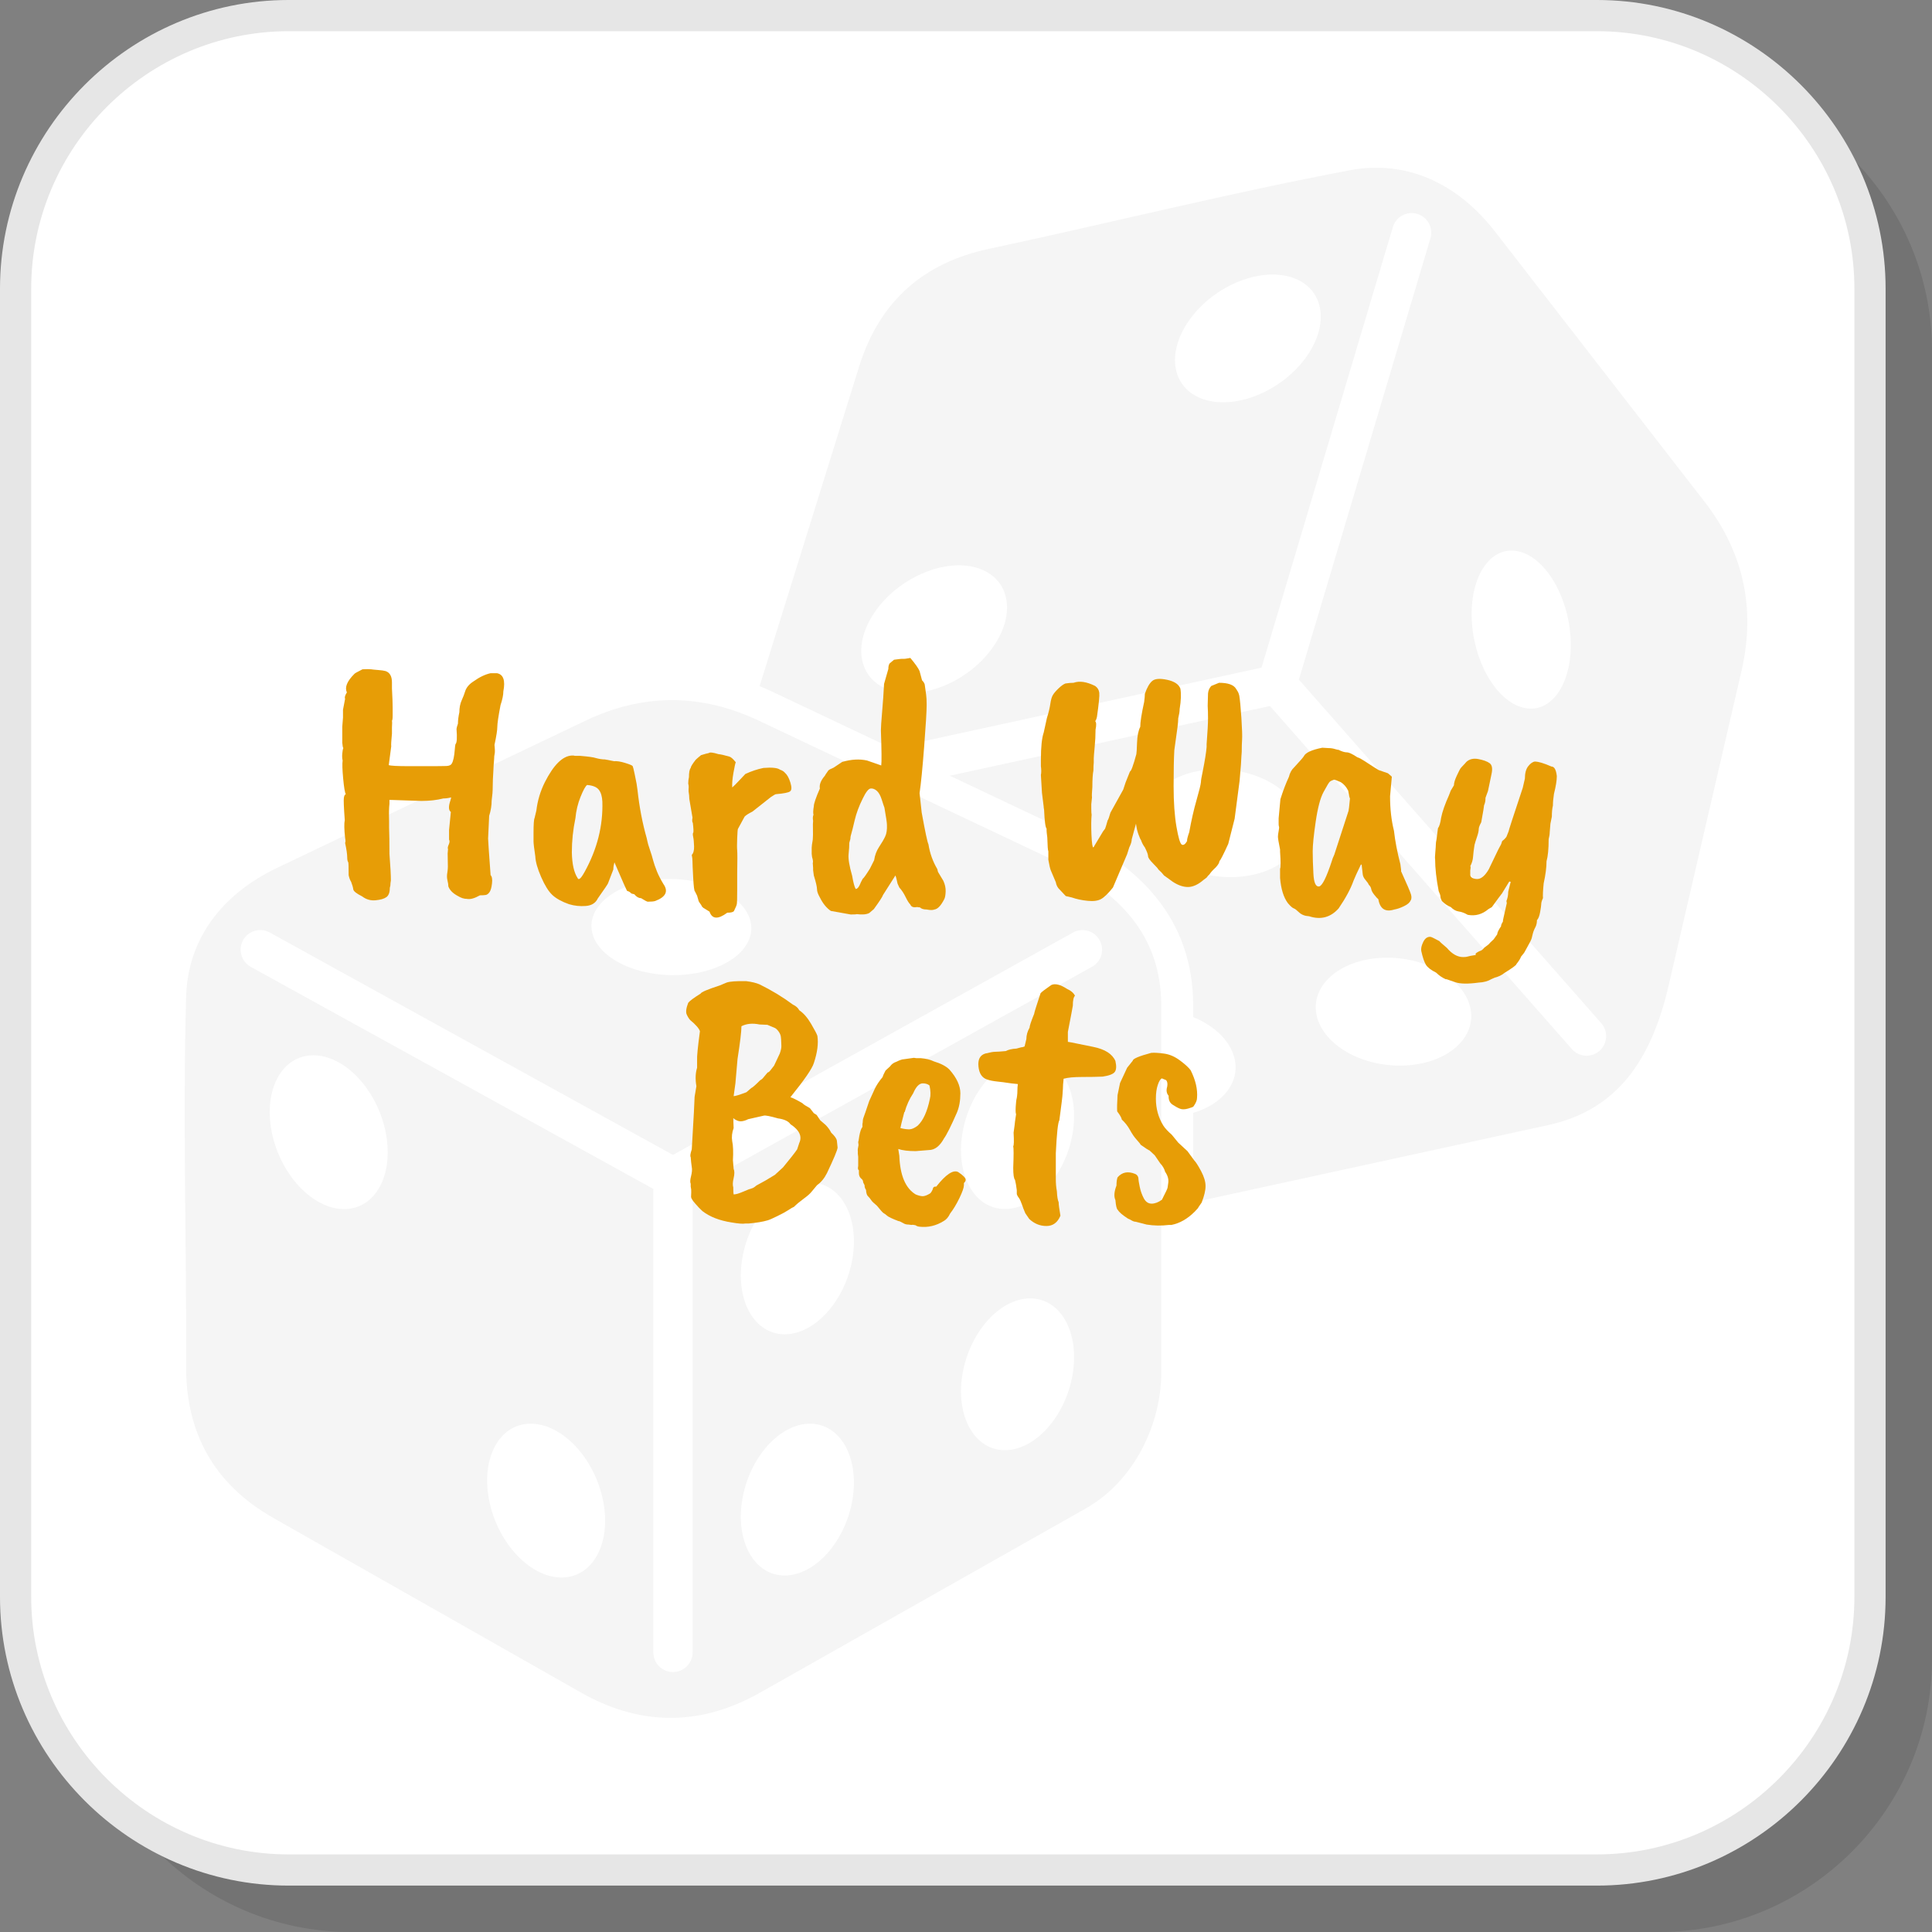
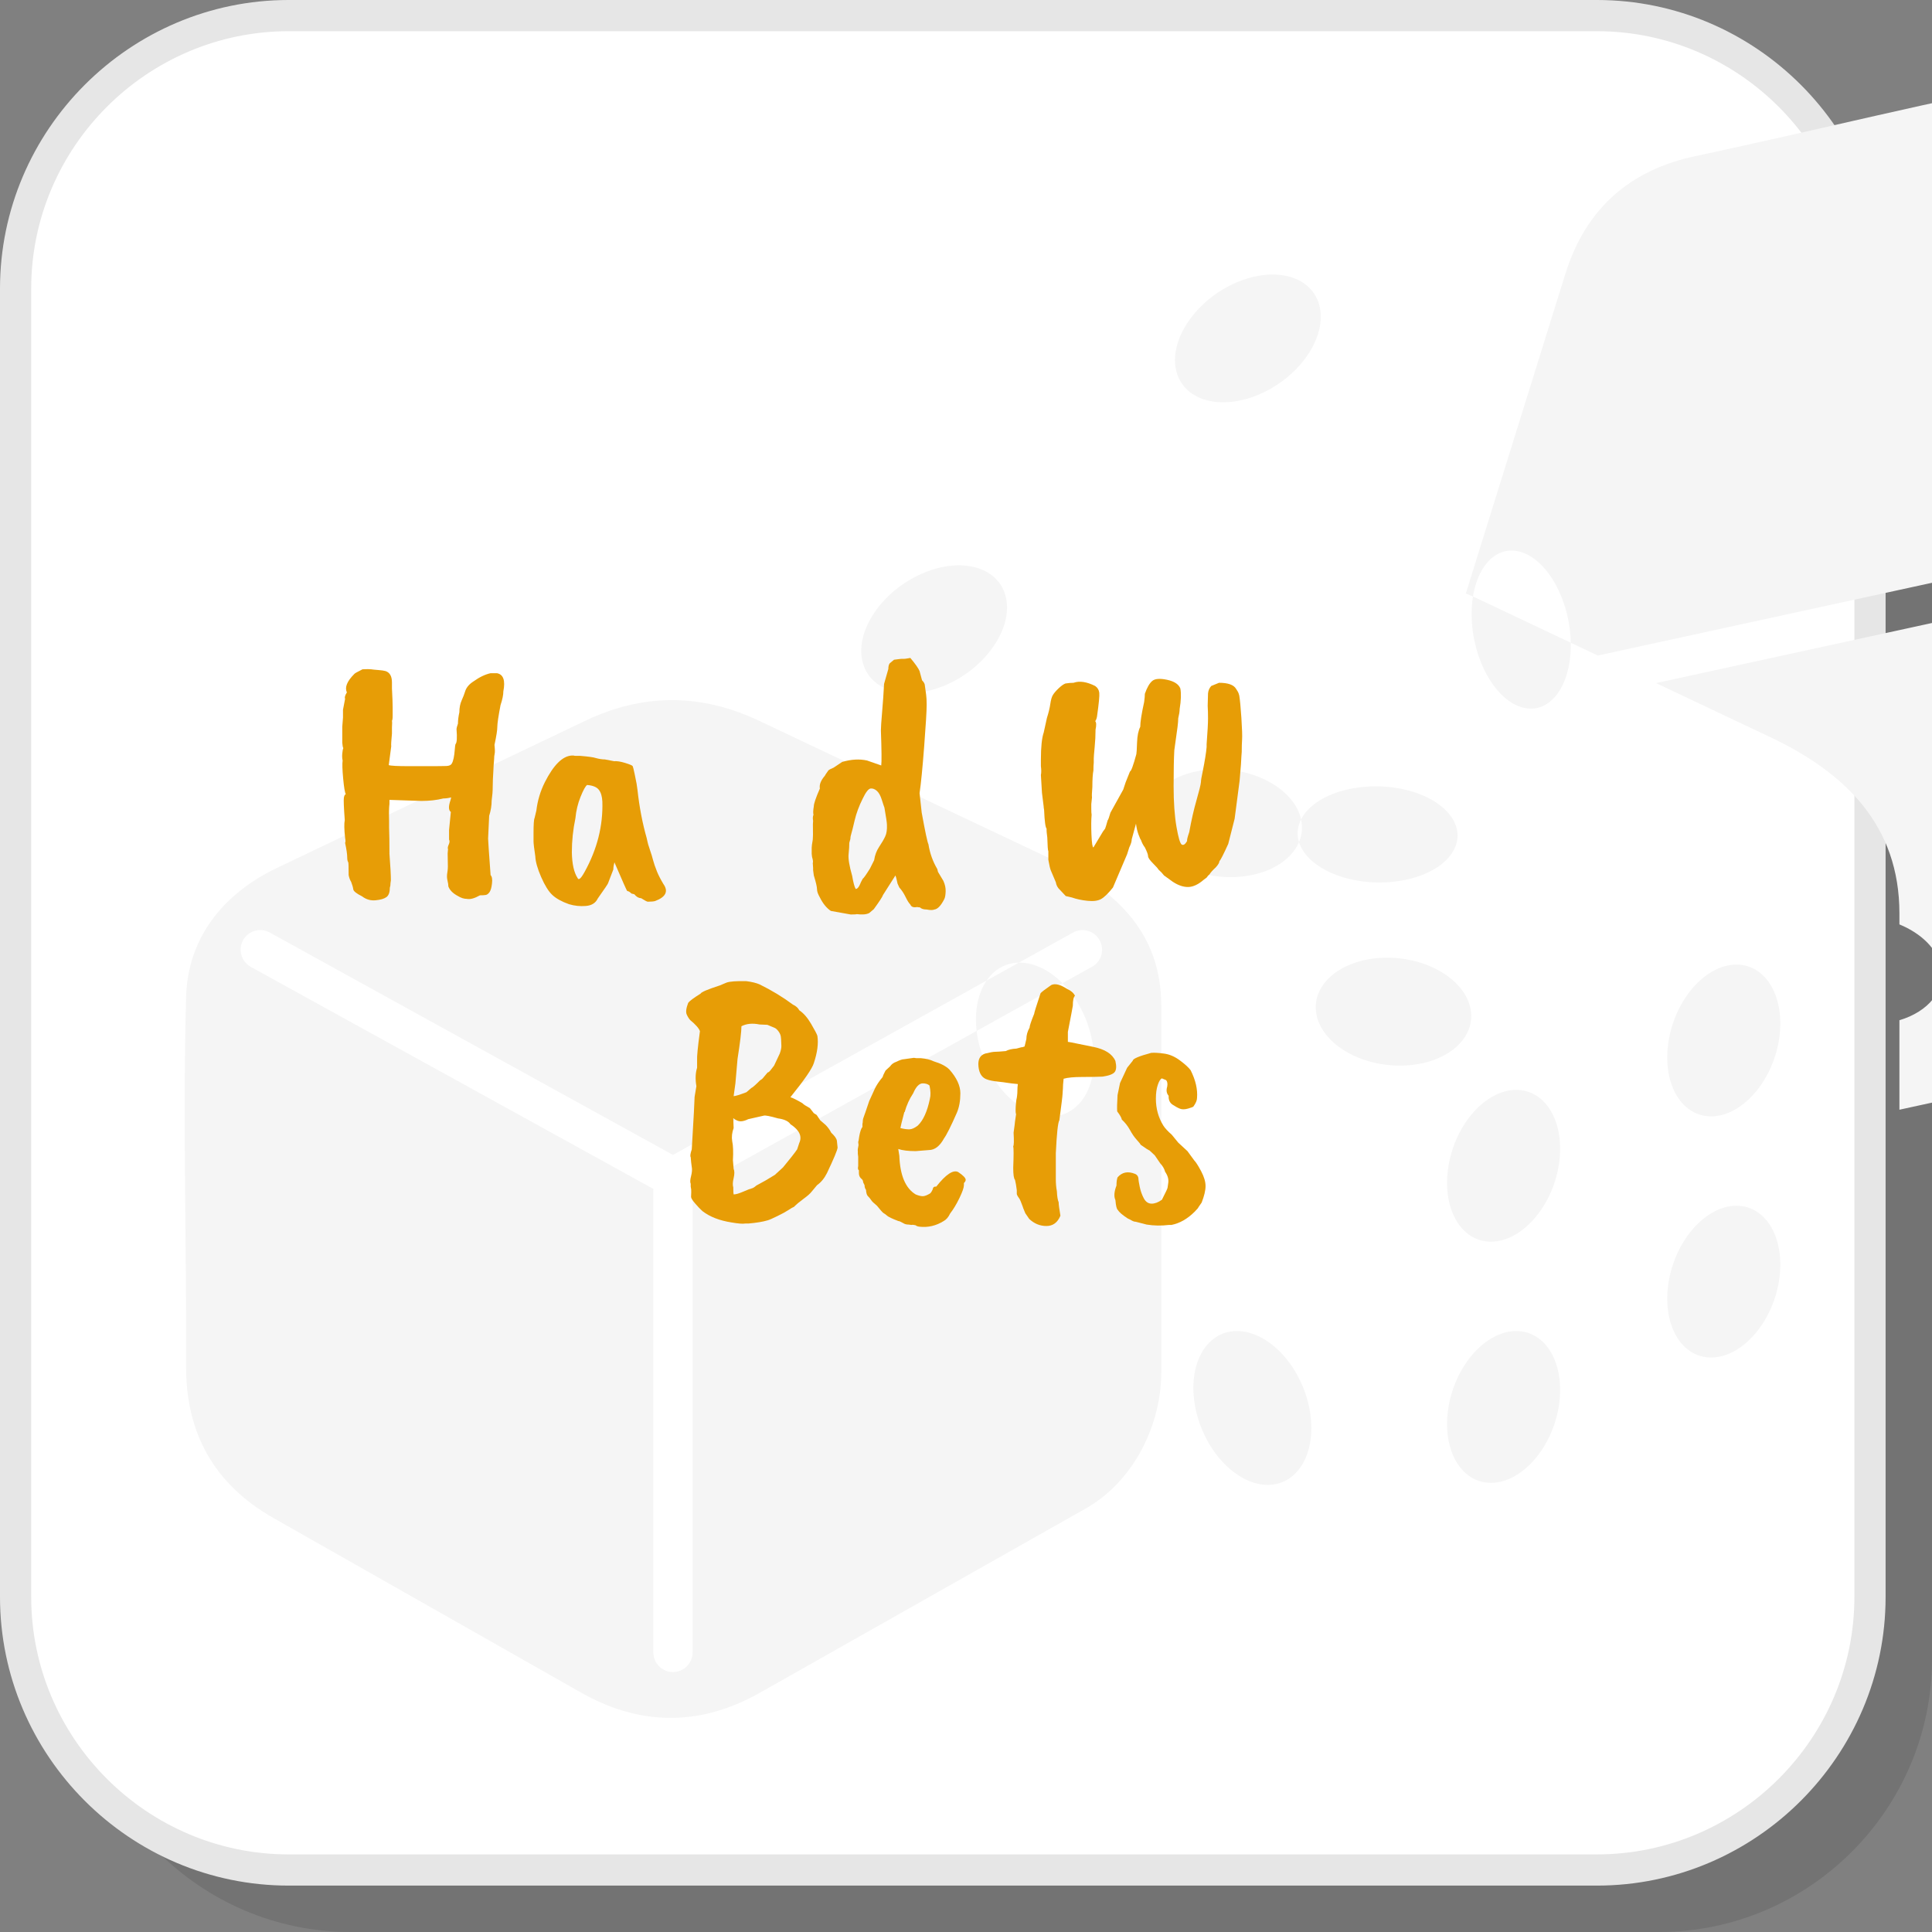
<svg xmlns="http://www.w3.org/2000/svg" xml:space="preserve" width="200px" height="200px" version="1.1" style="shape-rendering:geometricPrecision; text-rendering:geometricPrecision; image-rendering:optimizeQuality; fill-rule:evenodd; clip-rule:evenodd" viewBox="0 0 10155.9 10155.9">
  <rect x="0" y="0" width="10155.9" height="10155.9" fill="#808080" stroke="none" />
  <defs>
    <style type="text/css">
   
    .fil3 {fill:whitesmoke}
    .fil1 {fill:white}
    .fil2 {fill:#E6E6E6;fill-rule:nonzero}
    .fil4 {fill:#E79D06;fill-rule:nonzero}
    .fil0 {fill:black;fill-opacity:0.102}
   
  </style>
  </defs>
  <g id="Layer_x0020_1">
    <path class="fil0" d="M1843.5 10155.9l6876.8 0c789.6,0 1435.6,-646 1435.6,-1435.6l0 -6876.8c0,-789.6 -646,-1435.7 -1435.6,-1435.7l-6876.8 0c-789.6,0 -1435.6,646.1 -1435.6,1435.7l0 6876.8c0,789.6 646,1435.6 1435.6,1435.6z" />
    <path class="fil1" d="M1517.6 9830l6876.8 0c789.6,0 1435.7,-646 1435.7,-1435.6l0 -6876.8c0,-789.6 -646.1,-1435.6 -1435.7,-1435.6l-6876.8 0c-789.6,0 -1435.6,646 -1435.6,1435.6l0 6876.8c0,789.6 646,1435.6 1435.6,1435.6z" />
    <path class="fil2" d="M1517.6 9748l6876.8 0c372.1,0 710.6,-152.3 955.9,-397.7 245.4,-245.3 397.7,-583.8 397.7,-955.9l0 -6876.8c0,-372.1 -152.3,-710.6 -397.7,-955.9 -245.3,-245.4 -583.8,-397.7 -955.9,-397.7l-6876.8 0c-372.1,0 -710.6,152.3 -955.9,397.7 -245.4,245.3 -397.7,583.8 -397.7,955.9l0 6876.8c0,372.1 152.3,710.6 397.7,955.9 245.3,245.4 583.8,397.7 955.9,397.7zm6876.8 164l-6876.8 0c-417.4,0 -796.9,-170.7 -1071.9,-445.7 -275,-275 -445.7,-654.4 -445.7,-1071.9l0 -6876.8c0,-417.4 170.7,-796.9 445.7,-1071.9 275,-275 654.5,-445.7 1071.9,-445.7l6876.8 0c417.5,0 796.9,170.7 1071.9,445.7 275,275 445.7,654.5 445.7,1071.9l0 6876.8c0,417.5 -170.7,796.9 -445.7,1071.9 -275,275 -654.4,445.7 -1071.9,445.7z" />
-     <path class="fil3" d="M978.3 7182c2.8,-647.4 -18.2,-1295.3 0,-1942.6 8.4,-297 181.6,-535.8 478.7,-677.5l1620.1 -773.2c298.6,-142.5 602.9,-146.6 912.6,0l1532.7 725.4c367.2,173.8 582,405.7 582,774.5l0 1926.2c0,265.4 -136.3,567.4 -398.9,715.9l-1710.4 967.2c-334.1,189 -651.4,163.7 -939.8,0l-1617.5 -918c-319.3,-181.3 -460.9,-455 -459.5,-797.9zm340.1 -2099.5c-49.8,-27.4 -68.1,-90.1 -40.7,-139.9 27.4,-49.9 90.1,-68.2 140,-40.8l2119.9 1169.3 2102.8 -1168.9c49.7,-27.6 112.3,-9.7 139.9,40 27.7,49.6 9.8,112.3 -39.9,139.9l-2099.5 1167.1 0 2436.9c0,57.1 -46.3,103.3 -103.3,103.3 -57,0 -103.2,-46.2 -103.2,-103.3l0 -2436.5 -2116 -1167.1zm6669.5 -2182.8c143.8,37.4 264.3,251.1 269,477.4 4.7,226.4 -108.1,379.6 -251.9,342.4 -143.8,-37.4 -264.3,-251.2 -269,-477.5 -4.7,-226.4 108.1,-379.6 251.9,-342.3zm-2699.6 243.1c35,161.6 -105.8,366.4 -314.5,457.4 -208.7,91 -406.2,33.7 -441.1,-127.9 -35,-161.6 105.8,-366.4 314.4,-457.3 208.7,-91 406.3,-33.7 441.2,127.8zm1649.2 -1528.6c35.1,161.6 -105.8,366.3 -314.5,457.3 -208.7,91 -406.1,33.7 -441.2,-127.9 -34.9,-161.6 105.9,-366.4 314.6,-457.3 208.6,-90.9 406.1,-33.7 441.1,127.9zm791.6 3683.9c34,156.4 -119.2,291.9 -342.3,302.8 -223.1,11 -431.5,-106.8 -465.6,-263.1 -34,-156.3 119.3,-291.9 342.4,-302.8 223.1,-11 431.4,106.8 465.5,263.1zm-889.8 -990.7c34,156.2 -119.3,291.8 -342.4,302.7 -223,11 -431.5,-106.8 -465.5,-263.1 -34,-156.3 119.2,-291.9 342.3,-302.8 223.1,-11 431.5,106.9 465.6,263.2zm-3712.4 487c67.1,-132.6 301.6,-204.8 523.8,-161.3 222.1,43.6 347.9,186.4 280.8,319 -67.1,132.6 -301.6,204.8 -523.7,161.2 -222.2,-43.5 -347.9,-186.3 -280.9,-318.9zm-336.7 2689.5c165.4,0.2 335.5,181.4 380,404.6 44.5,223.3 -53.4,404.1 -218.8,403.9 -165.3,-0.2 -335.4,-181.4 -379.9,-404.6 -44.6,-223.2 53.4,-404.1 218.7,-403.9zm-1142.7 -1936.6c165.3,0.2 335.4,181.3 379.8,404.6 44.6,223.2 -53.4,404 -218.8,403.9 -165.3,-0.3 -335.4,-181.4 -379.9,-404.6 -44.5,-223.3 53.5,-404.1 218.9,-403.9zm3767.9 1277.9c160,0 259.9,178.6 223.1,398.9 -36.7,220.3 -196.2,398.9 -356.2,398.9 -159.9,0 -259.8,-178.6 -223,-398.9 36.7,-220.3 196.2,-398.9 356.1,-398.9zm-1157.4 658.7c160,0 259.8,178.6 223.1,399 -36.8,220.2 -196.2,398.9 -356.2,398.9 -159.9,0 -259.8,-178.7 -223,-398.9 36.7,-220.4 196.2,-399 356.1,-399zm1157.4 -1926.4c160,0 259.9,178.6 223.1,398.9 -36.7,220.3 -196.2,398.9 -356.2,398.9 -159.9,0 -259.8,-178.6 -223,-398.9 36.7,-220.3 196.2,-398.9 356.1,-398.9zm-1157.4 658.7c160,0 259.8,178.6 223.1,398.9 -36.8,220.4 -196.2,398.9 -356.2,398.9 -159.9,0 -259.8,-178.5 -223,-398.9 36.7,-220.3 196.2,-398.9 356.1,-398.9zm939.8 -4908c633.3,-135.1 1261.9,-293.3 1898.2,-413.3 292.1,-55 562.2,63.5 763.8,323.6l1100.2 1418.6c202.8,261.4 271.5,557.9 194.1,891.6l-382.7 1652c-91.7,395.8 -272.7,654.9 -633.1,733.5l-1866.1 406.2 0 -470.4c152.5,-45.3 245.4,-157.1 218.2,-282.2 -20.6,-94.7 -105.1,-175.1 -218.2,-221.5l0 -57.7c0,-460.8 -281.9,-738.8 -678,-926.3l-601.4 -284.6 1682.9 -366.4 1587 1803.2c37.6,42.8 102.6,46.8 145.3,9.4 42.6,-37.6 46.8,-102.7 9.3,-145.3l-1589.5 -1806.1 691.6 -2320.1c16.1,-54.5 -15.1,-111.9 -69.6,-128.1 -54.6,-16.2 -111.9,15 -128.1,69.6l-690.3 2315.7 -1944.5 423.3 14 6.7 -639.4 -302.7c-22.9,-10.7 -45.6,-20.9 -68.5,-30.2l523.1 -1679.9c109.1,-350.5 346.5,-547.1 681.7,-618.6z" />
+     <path class="fil3" d="M978.3 7182c2.8,-647.4 -18.2,-1295.3 0,-1942.6 8.4,-297 181.6,-535.8 478.7,-677.5l1620.1 -773.2c298.6,-142.5 602.9,-146.6 912.6,0l1532.7 725.4c367.2,173.8 582,405.7 582,774.5l0 1926.2c0,265.4 -136.3,567.4 -398.9,715.9l-1710.4 967.2c-334.1,189 -651.4,163.7 -939.8,0l-1617.5 -918c-319.3,-181.3 -460.9,-455 -459.5,-797.9zm340.1 -2099.5c-49.8,-27.4 -68.1,-90.1 -40.7,-139.9 27.4,-49.9 90.1,-68.2 140,-40.8l2119.9 1169.3 2102.8 -1168.9c49.7,-27.6 112.3,-9.7 139.9,40 27.7,49.6 9.8,112.3 -39.9,139.9l-2099.5 1167.1 0 2436.9c0,57.1 -46.3,103.3 -103.3,103.3 -57,0 -103.2,-46.2 -103.2,-103.3l0 -2436.5 -2116 -1167.1zm6669.5 -2182.8c143.8,37.4 264.3,251.1 269,477.4 4.7,226.4 -108.1,379.6 -251.9,342.4 -143.8,-37.4 -264.3,-251.2 -269,-477.5 -4.7,-226.4 108.1,-379.6 251.9,-342.3zm-2699.6 243.1c35,161.6 -105.8,366.4 -314.5,457.4 -208.7,91 -406.2,33.7 -441.1,-127.9 -35,-161.6 105.8,-366.4 314.4,-457.3 208.7,-91 406.3,-33.7 441.2,127.8zm1649.2 -1528.6c35.1,161.6 -105.8,366.3 -314.5,457.3 -208.7,91 -406.1,33.7 -441.2,-127.9 -34.9,-161.6 105.9,-366.4 314.6,-457.3 208.6,-90.9 406.1,-33.7 441.1,127.9zm791.6 3683.9c34,156.4 -119.2,291.9 -342.3,302.8 -223.1,11 -431.5,-106.8 -465.6,-263.1 -34,-156.3 119.3,-291.9 342.4,-302.8 223.1,-11 431.4,106.8 465.5,263.1zm-889.8 -990.7c34,156.2 -119.3,291.8 -342.4,302.7 -223,11 -431.5,-106.8 -465.5,-263.1 -34,-156.3 119.2,-291.9 342.3,-302.8 223.1,-11 431.5,106.9 465.6,263.2zc67.1,-132.6 301.6,-204.8 523.8,-161.3 222.1,43.6 347.9,186.4 280.8,319 -67.1,132.6 -301.6,204.8 -523.7,161.2 -222.2,-43.5 -347.9,-186.3 -280.9,-318.9zm-336.7 2689.5c165.4,0.2 335.5,181.4 380,404.6 44.5,223.3 -53.4,404.1 -218.8,403.9 -165.3,-0.2 -335.4,-181.4 -379.9,-404.6 -44.6,-223.2 53.4,-404.1 218.7,-403.9zm-1142.7 -1936.6c165.3,0.2 335.4,181.3 379.8,404.6 44.6,223.2 -53.4,404 -218.8,403.9 -165.3,-0.3 -335.4,-181.4 -379.9,-404.6 -44.5,-223.3 53.5,-404.1 218.9,-403.9zm3767.9 1277.9c160,0 259.9,178.6 223.1,398.9 -36.7,220.3 -196.2,398.9 -356.2,398.9 -159.9,0 -259.8,-178.6 -223,-398.9 36.7,-220.3 196.2,-398.9 356.1,-398.9zm-1157.4 658.7c160,0 259.8,178.6 223.1,399 -36.8,220.2 -196.2,398.9 -356.2,398.9 -159.9,0 -259.8,-178.7 -223,-398.9 36.7,-220.4 196.2,-399 356.1,-399zm1157.4 -1926.4c160,0 259.9,178.6 223.1,398.9 -36.7,220.3 -196.2,398.9 -356.2,398.9 -159.9,0 -259.8,-178.6 -223,-398.9 36.7,-220.3 196.2,-398.9 356.1,-398.9zm-1157.4 658.7c160,0 259.8,178.6 223.1,398.9 -36.8,220.4 -196.2,398.9 -356.2,398.9 -159.9,0 -259.8,-178.5 -223,-398.9 36.7,-220.3 196.2,-398.9 356.1,-398.9zm939.8 -4908c633.3,-135.1 1261.9,-293.3 1898.2,-413.3 292.1,-55 562.2,63.5 763.8,323.6l1100.2 1418.6c202.8,261.4 271.5,557.9 194.1,891.6l-382.7 1652c-91.7,395.8 -272.7,654.9 -633.1,733.5l-1866.1 406.2 0 -470.4c152.5,-45.3 245.4,-157.1 218.2,-282.2 -20.6,-94.7 -105.1,-175.1 -218.2,-221.5l0 -57.7c0,-460.8 -281.9,-738.8 -678,-926.3l-601.4 -284.6 1682.9 -366.4 1587 1803.2c37.6,42.8 102.6,46.8 145.3,9.4 42.6,-37.6 46.8,-102.7 9.3,-145.3l-1589.5 -1806.1 691.6 -2320.1c16.1,-54.5 -15.1,-111.9 -69.6,-128.1 -54.6,-16.2 -111.9,15 -128.1,69.6l-690.3 2315.7 -1944.5 423.3 14 6.7 -639.4 -302.7c-22.9,-10.7 -45.6,-20.9 -68.5,-30.2l523.1 -1679.9c109.1,-350.5 346.5,-547.1 681.7,-618.6z" />
    <path class="fil4" d="M1814.1 4430.4c2.6,-3.8 2.6,-12.4 0,-26.1 -4.9,-44.8 -5.5,-75.9 -1.8,-93.3 -5,-67.1 -6.5,-106.3 -4.7,-117.5 1.9,-11.2 5.3,-17.4 10.3,-18.7 -5,-7.4 -9.6,-34.8 -14,-82 -4.4,-47.3 -5.3,-79 -2.8,-95.1 -2.5,-10 -3.1,-22.1 -1.9,-36.4 1.3,-14.3 3.1,-23.9 5.6,-28.9 -2.5,-2.5 -4.3,-11.8 -5.6,-28l0 -83.9 3.8 -48.5 0 -41 11.1 -57.9c-3.7,-6.2 -0.6,-17.4 9.4,-33.5 -12.5,-26.1 0.6,-58.5 39.2,-97 1.2,-2.5 15.5,-10.6 42.8,-24.3 22.4,-1.2 37.7,-1.2 45.7,0 8.1,1.3 20.6,2.5 37.4,3.8 16.7,1.2 29.5,3.1 38.2,5.5 22.4,7.5 33.6,27.4 33.6,59.7l0 31.7c2.4,44.8 3.7,78.4 3.7,100.8l0 41c0,16.2 -1.3,25.5 -3.7,28 1.2,4.9 1.2,16.7 0,35.4l0 31.7c-3.8,38.6 -5,60.9 -3.8,67.1l-13 98.9c9.9,3.7 45.3,5.6 106.3,5.6l93.2 0c54.8,0 89.2,-0.3 103.6,-0.9 14.3,-0.7 23.6,-4.7 27.9,-12.2 4.4,-7.4 7.8,-17.4 10.3,-29.8 2.5,-12.4 4.4,-26.7 5.6,-42.9 1.2,-16.1 2.5,-26.1 3.7,-29.8 7.5,-6.3 9.4,-33 5.6,-80.2 0,-3.8 2.5,-13.1 7.5,-28 0,-17.4 2.5,-37.3 7.4,-59.7 0,-23.6 4.1,-44.5 12.2,-62.5 8.1,-18 13.9,-33.3 17.7,-45.7 6.2,-21.1 21.1,-39.1 44.7,-54.1 31.1,-22.3 61,-36.7 89.6,-42.9l33.5 0c33.6,6.2 44.8,38 33.6,95.1 0,18.7 -4.9,43 -14.9,72.8 -11.2,58.4 -16.8,96.4 -16.8,113.8 0,17.4 -5,49.1 -14.9,95.1 2.5,23.6 2.8,39.2 0.9,46.6 -1.8,7.5 -2.8,16.8 -2.8,28 -2.4,27.4 -3.7,46 -3.7,56 -2.5,37.2 -3.7,67.1 -3.7,89.5 0,22.4 -1.9,46.6 -5.6,72.7 0,26.1 -4.4,52.9 -13.1,80.2l-5.6 119.4c0,8.7 4.4,72.7 13.1,192.1 7.4,7.5 9.9,22.1 7.4,43.8 -2.4,21.8 -6.8,37 -13,45.7 -6.2,8.7 -12.8,13.7 -19.6,14.9 -6.9,1.3 -17.1,1.9 -30.8,1.9 -28.6,16.2 -51.6,22.4 -69,18.7 -14.9,0 -30.4,-5 -46.6,-14.9 -26.1,-13.7 -42.9,-30.5 -50.4,-50.4 0,-8.7 -1.6,-19.3 -4.7,-31.7 -3.1,-12.4 -3.4,-25.8 -0.9,-40.1 2.5,-14.3 3.5,-29.5 2.8,-45.7 -0.6,-16.2 -0.9,-34.8 -0.9,-56l1.9 -22.3c-2.5,-5 -1.3,-13.1 3.7,-24.3 4.9,-11.2 5.6,-19.9 1.8,-26.1l0 -50.4 9.4 -95.1c-12.5,-8.7 -13.1,-29.2 -1.9,-61.5l3.7 -15c-14.9,3.8 -28.5,5.6 -41,5.6 -34.8,8.7 -73.4,13.1 -115.6,13.1l-167.9 -5.6 0 20.5c-2.5,19.9 -3.1,49.7 -1.9,89.6l0 35.4c1.3,32.3 1.9,78.3 1.9,138 5,64.7 7.5,111.3 7.5,139.9l-1.9 13c0,10 -1.2,18.7 -3.7,26.1 0,23.7 -5.9,39.9 -17.8,48.6 -11.8,8.6 -30.7,14.3 -56.9,16.7 -26.1,2.5 -49.7,-4.3 -70.8,-20.5 -29.8,-14.9 -45.4,-27.3 -46.6,-37.3 -1.3,-9.9 -5,-23 -11.2,-39.1 -6.2,-10 -10.6,-21.8 -13.1,-35.5 0,-39.8 -0.6,-62.2 -1.9,-67.2 -3.7,-4.9 -5.6,-13.6 -5.6,-26.1 0,-16.1 -3.7,-41.6 -11.2,-76.4z" />
    <path id="1" class="fil4" d="M3166.4 4214c-1.2,-27.3 -7.4,-48.2 -18.6,-62.5 -11.2,-14.3 -31.7,-22.7 -61.6,-25.1 -8.7,6.2 -20.2,27 -34.5,62.5 -14.3,35.4 -23.3,73 -27,112.8 -12.5,59.7 -18.7,119.4 -18.7,179 1.2,61 11.2,105.7 29.9,134.3 2.4,5 4.9,6.9 7.4,5.6 6.2,0 16.2,-12.4 29.8,-37.3 66,-119.3 97.1,-242.4 93.3,-369.3zm57.8 356.3l-27.9 72.7c0,2.5 -18.1,29.2 -54.1,80.2 -11.2,23.6 -32,36.7 -62.5,39.2 -30.5,2.5 -60,-0.7 -88.6,-9.3 -38.6,-13.7 -67.8,-29.9 -87.7,-48.6 -19.9,-18.6 -39.5,-50 -58.7,-94.1 -19.3,-44.2 -29.6,-80.6 -30.8,-109.1 -6.2,-41.1 -9.3,-67.2 -9.3,-78.4l0 -44.7c0,-44.8 1.8,-70.9 5.6,-78.4 1.2,-5 4.3,-18 9.3,-39.1 6.2,-52.3 21.1,-102 44.8,-149.3 46,-90.7 93.2,-137.4 141.7,-139.8l9.3 0c2.5,1.2 6.3,1.8 11.2,1.8l24.3 0c43.5,3.7 70.2,7.5 80.2,11.2 18.6,5 34.8,7.5 48.5,7.5l48.5 9.3c14.9,-1.3 34.5,1.8 58.7,9.3 24.3,7.5 37.3,13.1 39.2,16.8 1.8,3.7 5.3,17.4 10.2,41 5,23.7 8.4,40.8 10.3,51.3 1.9,10.6 3.4,21.5 4.7,32.7 9.9,90.7 26.1,175.3 48.5,253.6 1.2,3.8 2.4,9.4 3.7,16.8 1.2,7.5 5.6,22.1 13,43.9 7.5,21.7 13.1,40 16.8,55 3.8,14.9 10.6,34.8 20.5,59.7 7.5,18.6 18.7,40.4 33.6,65.3 27.4,38.5 13.1,68.3 -42.9,89.5 -7.4,2.4 -20.5,3.7 -39.1,3.7 -3.8,0 -15.6,-6.2 -35.5,-18.7 -12.4,0 -24.2,-6.8 -35.4,-20.5l-14.9 -3.7c-8.7,-8.7 -16.2,-13.1 -22.4,-13.1 -2.5,-2.5 -24.9,-52.8 -67.2,-151.1 -3.7,13.7 -5.6,26.2 -5.6,37.4z" />
-     <path id="2" class="fil4" d="M3623.4 4199.1c0,-11.2 -1.3,-24.3 -3.8,-39.2l0 -13c1.3,-8.7 0.7,-18.1 -1.8,-28 0,-12.4 1.2,-23.6 3.7,-33.6 0,-24.9 3.1,-41 9.3,-48.5 0,-6.2 8.7,-20.5 26.1,-42.9 5,-4.9 14.3,-13 28,-24.2 19.9,-6.2 33.6,-10 41.1,-11.2 4.9,-5 21.7,-3.1 50.3,5.6 12.5,1.2 31.7,5.6 57.8,13 8.7,2.5 19.9,12.5 33.6,29.9 -2.5,5 -6.5,23.3 -12.1,55 -5.6,31.7 -7.8,57.5 -6.5,77.4 7.4,-6.2 20.5,-19.2 39.1,-39.2 18.7,-19.9 28.6,-30.4 29.9,-31.7 32.3,-14.9 64,-25.4 95.1,-31.7 44.8,-3.7 74,-0.6 87.7,9.4 11.1,3.7 19.9,9.3 26.1,16.8 11.2,9.9 20.5,27 28,51.2 7.4,24.3 6.8,39.5 -1.9,45.7 -7.5,6.3 -32.3,11.2 -74.6,14.9 -2.5,0 -11.2,5 -26.2,15l-96.9 76.4c-19.9,10 -33.6,18.7 -41.1,26.2l-35.4 65.2c-1.3,2.5 -2.5,18.7 -3.7,48.5 -1.3,29.9 -1.3,51.3 0,64.4 1.2,13 1.2,55 0,125.9l0 80.2c0,43.5 -0.7,68.7 -1.9,75.5 -1.2,6.9 -6.2,19 -14.9,36.4 -3.8,6.2 -15.6,9.3 -35.4,9.3 -48.6,36.1 -79.7,34.2 -93.3,-5.6l-24.3 -14.9c-9.9,-5 -16.1,-11.2 -18.6,-18.7 -10,-13.6 -14.9,-21.7 -14.9,-24.2l-7.5 -26.1 -11.2 -22.4c-3.7,-1.2 -6.8,-25.2 -9.3,-71.8 -2.5,-46.6 -3.7,-75.2 -3.7,-85.8 0,-10.6 -1.3,-22.1 -3.8,-34.5 8.7,-8.7 12.8,-23.6 12.1,-44.8 -0.6,-21.1 -2.1,-37.6 -4.6,-49.4 -2.5,-11.8 -2.5,-19.3 0,-22.4 2.5,-3.1 1.8,-20.2 -1.9,-51.3 -3.7,-4.9 -4.3,-14.3 -1.8,-27.9l-16.8 -98.9z" />
    <path id="3" class="fil4" d="M4464.5 4430.4c0,16.1 -1.2,36 -3.7,59.7 -2.5,23.6 3.7,61.5 18.7,113.7 6.2,36.1 12.4,59.1 18.6,69.1 8.7,0 16.8,-9.4 24.3,-28 0,-1.3 4.3,-10 13,-26.1 3.8,-1.3 16.2,-18.7 37.3,-52.3 7.5,-14.9 15,-29.8 22.4,-44.7 3.7,-26.1 12.5,-49.5 26.1,-70 13.7,-20.5 24.3,-38.5 31.7,-54.1 7.5,-15.5 10.6,-36.3 9.4,-62.5 0,-9.9 -4.4,-39.7 -13.1,-89.5 -2.5,-6.2 -7.1,-20.2 -14,-41.9 -6.8,-21.8 -15.5,-37.3 -26.1,-46.7 -10.6,-9.3 -21.4,-13.3 -32.6,-12.1 -11.2,1.3 -24.9,18.7 -41.1,52.2 -19.9,39.8 -34.2,78.4 -42.9,115.7 -8.7,37.3 -14.3,59.7 -16.8,67.1 -3.7,11.2 -5.5,21.2 -5.5,29.9l-5.7 20.5zm235.1 -962.4c26.1,-3.8 41.9,-5.3 47.5,-4.7 5.6,0.6 18.4,-0.9 38.3,-4.7 26.1,31.1 42.2,54.1 48.5,69l13 48.5c10,10 14.9,19.3 14.9,28 2.5,18.7 4.7,34.5 6.6,47.6 1.8,13 2.8,30.7 2.8,53.1 0,32.4 -4.4,105.4 -13.1,219.2 -8.7,113.8 -16.8,195.5 -24.2,245.3l11.2 102.5c18.6,102 30.4,157.3 35.4,166 7.4,47.3 23,90.8 46.6,130.6l3.7 14.9 28 46.7c8.7,18.6 12.8,37.2 12.2,55.9 -0.7,18.6 -2.9,31.7 -6.6,39.2 -17.4,34.8 -34.8,53.4 -52.2,55.9 -8.7,3.7 -22.4,3.7 -41,0 -16.2,0 -28,-3.7 -35.5,-11.2 -3.7,0 -8.7,-0.6 -14.9,-1.8 -18.6,3.7 -30.5,-0.6 -35.4,-13.1 -7.5,-7.4 -15.9,-20.8 -25.2,-40.1 -9.3,-19.2 -20.2,-35.7 -32.7,-49.4l-9.3 -20.5c-5,-22.4 -7.7,-33.9 -8.4,-34.5 -0.6,-0.7 -1.5,-3.5 -2.8,-8.4l-65.2 102.5c-2.5,8.8 -18.7,33.6 -48.5,74.7l-24.3 20.5c-14.9,7.5 -36.7,9.3 -65.3,5.6 -2.5,1.2 -13,1.9 -31.7,1.9l-104.4 -18.7c-22.4,-14.9 -41.7,-38.5 -57.8,-70.9 -10,-17.4 -15,-31.7 -15,-42.9 0,-12.4 -5.6,-36.7 -16.8,-72.7l-3.7 -28 0 -11.2 -1.8 -26.1c2.4,-5 1.2,-15.5 -3.8,-31.7l-1.9 -16.8 0 -31.7c0,-7.5 1.9,-21.8 5.7,-42.9 1.2,-16.2 1.5,-34.5 0.9,-55 -0.6,-20.5 -0.3,-35.2 0.9,-43.8 -2.5,-12.5 -1.8,-23.1 1.9,-31.8 -2.5,-8.7 -1.9,-23.6 1.8,-44.7 0,-13.7 10.6,-44.8 31.8,-93.3 -3.8,-19.9 4.9,-42.3 26.1,-67.1 0,-1.3 6.2,-10.6 18.6,-28 3.7,-3.7 13.1,-8.7 28,-14.9l44.7 -29.9c47.3,-13.7 90.8,-16.1 130.6,-7.4l74.6 26.1c2.5,-18.7 1.9,-80.2 -1.8,-184.7 0,-14.9 2.1,-47.5 6.5,-97.9 4.3,-50.4 7.8,-99.2 10.2,-146.4l22.4 -78.3c0,-13.7 2.5,-23.7 7.5,-29.9l22.4 -18.6z" />
    <path id="4" class="fil4" d="M6204.7 3619c5,27.4 3.8,63.4 -3.7,108.2 0,12.4 -2.5,28.6 -7.4,48.5 0,11.2 -1.3,26.7 -3.8,46.6l-16.8 121.3c-2.4,42.3 -3.7,105.3 -3.7,189.3 0,83.9 5,154.8 14.9,212.6 10,57.8 19.3,89.2 28,94.2 8.7,5 18,-1.2 28,-18.6 -1.3,-6.3 2.5,-21.8 11.2,-46.7 11.2,-62.2 23.9,-118.1 38.2,-167.8 14.3,-49.8 22.1,-81.5 23.3,-95.2 0,-8.7 3.1,-27.3 9.3,-55.9 11.2,-56 18.1,-98.9 20.6,-128.7l0 -14.9c5,-64.7 7.4,-109.8 7.4,-135.3 0,-25.5 -0.6,-47.5 -1.8,-66.2l1.8 -65.3c1.3,-14.9 6.9,-27.9 16.8,-39.1l41.1 -16.8c47.2,0 77.1,10.6 89.5,31.7 3.7,6.2 6.8,11.2 9.3,14.9 2.5,3.8 5,10.6 7.5,20.5 3.7,21.2 7.4,60.3 11.2,117.5 3.7,57.2 4.9,94.9 3.7,112.9 -1.3,18 -1.9,40.1 -1.9,66.2l-1.8 24.2c0,13.7 -3.1,56 -9.4,126.9l-26.1 199.6 -33.6 132.4c-24.8,54.7 -40.4,85.2 -46.6,91.4 0,7.4 -6.2,18 -18.6,31.7 -16.2,14.9 -27.4,27.3 -33.6,37.3 -5,3.7 -9.9,9.3 -14.9,16.8l-14.9 11.1c-28.7,24.9 -55.7,37.7 -81.2,38.3 -25.5,0.6 -52.5,-8.4 -81.1,-27l-46.6 -33.6c-7.5,-10 -17.5,-20.5 -29.9,-31.7 -1.2,-3.8 -10.6,-14.3 -28,-31.7 -17.4,-17.4 -26.1,-30.2 -26.1,-38.3 0,-8.1 -5.6,-23.3 -16.8,-45.7 -8.7,-11.2 -15.5,-24.2 -20.5,-39.1 -2.5,-2.5 -6.8,-12.2 -13,-28.9 -6.3,-16.8 -10.6,-35.8 -13.1,-56.9l-22.4 82c0,11.2 -4.3,25.5 -13,42.9l-11.2 35.5c-47.3,110.6 -72.2,169.1 -74.6,175.3 -24.9,31.1 -45.7,51.3 -62.5,60.6 -16.8,9.3 -40.4,12.5 -70.9,9.3 -30.5,-3.1 -58.1,-9 -83,-17.7l-31.7 -7.4 -29.8 -31.8c-12.5,-11.2 -19.9,-24.8 -22.4,-41l-26.1 -61.5c-3.8,-8.8 -8.1,-27.4 -13.1,-56l0 -44.7c-2.5,-3.8 -4.4,-28 -5.6,-72.8 -2.5,-19.9 -3.7,-31.7 -3.7,-35.4l0 -11.2c-6.2,-6.2 -10.6,-39.2 -13.1,-98.9l-1.9 -11.2c0,-3.7 -0.5,-9.6 -1.8,-17.7 -1.3,-8.1 -3.7,-28.3 -7.5,-60.6l-5.6 -93.3c2.5,-12.4 2.5,-27.9 0,-46.6l0 -33.6c0,-67.1 5,-115 14.9,-143.6l16.8 -76.5c8.8,-27.3 14.7,-51.9 17.8,-73.6 3.1,-21.8 7.7,-37.6 14,-47.6 6.2,-9.9 16.1,-21.4 29.8,-34.5 13.7,-13 25.5,-21.4 35.5,-25.2 14.9,-2.5 29.2,-3.7 42.8,-3.7 31.1,-11.2 69,-5.6 113.8,16.8 12.4,8.7 19.6,20.5 21.5,35.4 1.8,14.9 -2.2,57.2 -12.2,126.8 -2.4,11.2 -5.5,18.7 -9.3,22.4 6.2,6.2 6.9,21.2 1.9,44.8 0,29.9 -1.6,60.6 -4.7,92.3 -3.1,31.7 -4.7,51.3 -4.7,58.8l0 22.4c-1.2,9.9 -1.8,23.6 -1.8,41 -3.7,18.6 -5.6,47.9 -5.6,87.6 -2.5,28.7 -3.1,46.7 -1.9,54.1l-3.7 35.5 0 24.2c0,14.9 0.6,25.5 1.8,31.7 -2.4,26.1 -2.7,61.3 -0.9,105.4 1.9,44.2 5.3,66.2 10.3,66.2l50.4 -83.9 11.1 -14.9c2.5,-6.2 6.9,-20.6 13.1,-42.9 3.7,-5 8.7,-18.7 14.9,-41.1l67.2 -121.2c9.9,-31.1 16.7,-50.4 20.5,-57.8l14.9 -37.3c6.2,-1.3 17.4,-31.7 33.6,-91.4 1.2,-5 2.5,-25.2 3.7,-60.6 1.2,-35.5 6.8,-63.1 16.8,-83 0,-24.9 6.8,-68.4 20.5,-130.6 2.5,-18.7 3.7,-32.9 3.7,-42.9 11.2,-32.3 24,-54.7 38.3,-67.1 14.3,-12.5 40.4,-14.7 78.3,-6.6 37.9,8.1 61.2,23.4 69.9,45.7z" />
-     <path id="5" class="fil4" d="M7088.8 4262.5c1.3,-3.7 3.8,-25.5 7.5,-65.3 -2.5,-3.7 -5.6,-17.4 -9.3,-41 -10,-19.9 -23,-34.8 -39.2,-44.8 -19.9,-8.7 -31.7,-13 -35.4,-13 -11.2,3.7 -19,7.7 -23.4,12.1 -4.3,4.4 -14.9,22.1 -31.7,53.2 -16.8,31 -30.4,82.7 -41,154.8 -10.6,72.1 -15.8,124.3 -15.8,156.7 0,32.3 1.2,71.8 3.7,118.4 2.5,46.6 12.4,68.7 29.8,66.2 16.2,-2.5 38.6,-47.2 67.2,-134.3 1.2,-6.2 5.6,-17.4 13,-33.6l74.6 -229.4zm218.3 -76.5c0,65.9 6.8,126.2 20.5,181 6.2,54.7 17.4,113.1 33.6,175.3 3.7,24.8 4.9,37.3 3.7,37.3 31.1,68.4 48.5,109.1 52.2,122.2 3.7,13 3.1,23.9 -1.9,32.6l0 -1.9c-3.7,11.2 -15.2,21.5 -34.5,30.8 -19.2,9.4 -36.3,15.2 -51.3,17.7 -47.2,15 -75.2,-3.1 -83.9,-54 -4.9,-3.8 -12.1,-11.5 -21.4,-23.4 -9.4,-11.8 -14.6,-21.7 -15.9,-29.8 -1.2,-8.1 -5.6,-15.9 -13.1,-23.3 -2.4,-6.3 -8,-14.3 -16.7,-24.3 -8.7,-9.9 -13.7,-19.9 -14.9,-29.8l-5.7 -50.4 -3.7 -1.8c-19.9,41 -32.9,69.6 -39.2,85.8 -14.9,42.2 -41,90.7 -78.3,145.4 -42.3,47.3 -93.9,61 -154.8,41.1 -22.4,-1.3 -40.1,-8.1 -53.1,-20.5 -13.1,-12.5 -22.1,-19.3 -27.1,-20.6 -7.4,-2.4 -18,-11.8 -31.7,-27.9 -22.4,-29.9 -36.1,-74 -41,-132.5l0 -48.5c3.7,-6.2 3.7,-36 0,-89.5l0 -11.2c-7.5,-37.3 -11.2,-59.7 -11.2,-67.1 0,-7.5 1.2,-17.4 3.7,-29.9 2.5,-12.4 3.1,-20.2 1.9,-23.3 -1.3,-3.1 -1.9,-8.4 -1.9,-15.8l0 -28 9.3 -100.7c13.7,-43.6 28.6,-82.7 44.8,-117.6 5,-21.1 14.3,-37.9 28,-50.3 31.1,-33.6 47.9,-52.9 50.3,-57.8 8.7,-18.7 41.1,-33.6 97,-44.8l31.7 1.9c12.5,0 23.6,1.6 33.6,4.7 9.9,3.1 16.8,4.6 20.5,4.6 17.4,8.7 31.7,13.1 42.9,13.1 11.2,0 29.9,8.7 56,26.1 7.4,1.2 26.1,11.8 55.9,31.7 32.4,21.1 51,32.9 56,35.4l48.5 16.8c13.6,11.2 20.5,17.4 20.5,18.6 0,1.3 -3.1,35.5 -9.3,102.6z" />
-     <path id="6" class="fil4" d="M8157.6 4292.4l-7.5 37.3 -3.7 44.7c0,10 -1.9,22.4 -5.6,37.3 0,51 -3.8,89.6 -11.2,115.7 0,32.3 -5,70.8 -14.9,115.6 -3.8,37.3 -5,63.4 -3.8,78.3 -6.2,12.5 -9.3,23.7 -9.3,33.6 0,5 -1.9,18.1 -5.6,39.2 -3.7,21.1 -9.3,35.4 -16.8,42.9 0,13.7 -2.5,25.5 -7.4,35.4 -7.5,13.7 -12.8,27.7 -15.9,42 -3.1,14.3 -5.6,23 -7.4,26.1 -1.9,3.1 -2.9,5.3 -2.9,6.5l-31.6 57.9c0,1.2 -6.3,9.3 -18.7,24.2 -2.5,8.7 -10.6,21.8 -24.3,39.2 0,4.9 -21.1,20.5 -63.4,46.6 -13.7,11.2 -30.4,19.3 -50.3,24.3l-16.8 7.4c-18.7,11.2 -41.7,17.4 -69,18.7 -54.7,7.4 -95.2,6.8 -121.3,-1.9l-48.4 -16.8 0 1.9c-20,-8.7 -37.3,-20.6 -52.3,-35.5 -27.3,-13.6 -45.4,-27.6 -54.1,-41.9 -8.7,-14.3 -16.8,-38.3 -24.2,-71.9 -2.5,-12.4 0.9,-28.2 10.2,-47.5 9.4,-19.3 22.1,-28.3 38.3,-27 3.7,0 19.2,7.4 46.6,22.3 2.5,3.8 15.5,15.6 39.2,35.5 27.3,32.3 55.9,48.5 85.8,48.5 11.1,0 19.2,-1 24.2,-2.8 5,-1.9 19.3,-4.7 42.9,-8.4 -3.7,-3.8 -2.2,-7.8 4.7,-12.2 6.8,-4.3 12.1,-7.1 15.8,-8.4 8.7,-2.4 16.2,-8 22.4,-16.7l24.3 -18.7c2.4,-3.7 11.1,-12.4 26.1,-26.1l18.6 -26.1c0,-8.7 6.9,-23 20.5,-42.9 -1.2,-3.7 1.9,-11.8 9.4,-24.2 0,-5 1.2,-12.5 3.7,-22.4l16.8 -74.6 -1.9 -11.2c6.2,-15 9.3,-31.1 9.3,-48.5l13.1 -52.2 -7.4 -1.9 -35.5 57.8c0,1.3 -1.8,4.1 -5.6,8.4 -3.7,4.4 -8.7,10.9 -14.9,19.6l-35.4 48.5 -18.7 11.2c-32.3,27.3 -68.4,37.3 -108.2,29.8 -17.4,-9.9 -33.2,-15.9 -47.6,-17.7 -14.2,-1.9 -28.2,-9.7 -41.9,-23.3 -16.2,-6.3 -31.7,-16.8 -46.6,-31.7 -5,-10 -7.5,-17.7 -7.5,-23.4 0,-5.5 -3.1,-15.2 -9.3,-28.9 -12.5,-64.6 -18.7,-120.6 -18.7,-167.8 -1.2,-3.7 -0.9,-15.9 1,-36.4 1.8,-20.5 2.8,-34.2 2.8,-41 0,-6.9 1.2,-15.9 3.7,-27.1l7.4 -57.8c7.5,-9.9 13.1,-28.6 16.8,-55.9 6.2,-31.1 19.9,-70.3 41.1,-117.5l9.3 -24.3 16.8 -28c0,-12.4 5,-29.2 14.9,-50.3 10,-21.2 16.2,-33.6 18.6,-37.3 2.6,-3.8 6.9,-8.7 13.1,-15 6.2,-6.2 12.5,-13 18.7,-20.5 16.1,-14.9 37.3,-19.9 63.4,-14.9 26.1,5 45.7,12.1 58.7,21.4 13.1,9.4 16.5,28.3 10.3,56.9 -12.5,58.5 -18.7,88.3 -18.7,89.6l-13 35.4c0,16.2 -2.5,29.2 -7.5,39.2 0,5 -4.9,34.8 -14.9,89.5 -8.7,16.2 -13.1,28 -13.1,35.4 0,10 -3.1,24 -9.3,42 -6.2,18 -10.6,32 -13,42 -3.8,23.6 -6.3,44.1 -7.5,61.5 -1.2,17.4 -6.2,34.2 -14.9,50.4 2.5,0 2.5,7.4 0,22.4l0 18.6c-1.3,14.9 9.3,23.6 31.7,26.1 22.4,2.5 44.1,-14.3 65.3,-50.3 29.8,-62.2 46.6,-97 50.3,-104.5l14.9 -28 5.7 -16.7c8.6,-6.3 16.1,-13.7 22.3,-22.4l11.2 -28c0,-3.7 24.9,-80.2 74.6,-229.4l11.2 -48.5c0,-28.6 5.9,-50.4 17.7,-65.3 11.9,-14.9 23.3,-23 34.6,-24.3 18.6,0 47.8,8.8 87.6,26.2 14.9,0 24.2,16.8 28,50.3 0,22.4 -5,53.5 -15,93.3 -3.7,23.6 -5.5,44.1 -5.5,61.5 -3.8,15 -5.6,34.2 -5.6,57.9z" />
    <path id="7" class="fil4" d="M4069.1 5601.6l29.9 -63.4c6.2,-17.4 9,-31.1 8.4,-41 -0.7,-10 -1,-18.1 -1,-24.3 0,-6.2 -0.6,-14 -1.8,-23.3 -1.3,-9.3 -5.3,-18.6 -12.2,-28 -6.8,-9.3 -13.6,-15.5 -20.5,-18.6 -6.8,-3.1 -19.6,-8.4 -38.2,-15.9l-41 -1.8c-37.3,-7.5 -69.1,-4.4 -95.2,9.3 0,27.3 -6.8,84.5 -20.5,171.6l-11.2 128.7 -9.3 67.1c8.7,0 31.1,-6.8 67.1,-20.5l26.1 -22.4c5,-1.2 20.6,-14.9 46.7,-41 6.2,-2.5 13.1,-8.7 20.5,-18.7l18.7 -22.3c3.7,1.2 10.5,-5 20.5,-18.7l13 -16.8zm-216.3 498l3.7 44.8c5,11.2 5,27.3 0,48.5 -5,21.1 -5.6,37.3 -1.9,48.5 0,21.1 0.7,33.5 1.9,37.3 11.2,0 28.3,-5 51.3,-14.9 23,-10 37.6,-15.6 43.8,-16.8 6.2,-1.3 14.3,-6.2 24.3,-15 31,-16.1 63.4,-34.8 97,-55.9l42.9 -39.2c36,-43.5 60.9,-75.2 74.6,-95.1l11.1 -33.6c16.2,-34.8 0.7,-67.8 -46.6,-98.8 -9.9,-15 -30.4,-24.9 -61.5,-29.9l-1.9 0c-43.5,-12.4 -69,-17.4 -76.5,-14.9l-82 18.6c-14.9,7.5 -28.3,11.2 -40.1,11.2 -11.9,0 -24.6,-5.5 -38.3,-16.7l1.9 52.2c-8.7,23.6 -11.2,46.6 -7.5,69 5,22.4 6.3,55.9 3.8,100.7zm82 332l-16.7 0c-12.5,2.5 -36.7,0.6 -72.8,-5.6 -63.4,-9.9 -114.4,-29.8 -152.9,-59.7 -11.2,-9.9 -24,-23.3 -38.3,-40.1 -14.3,-16.7 -21.4,-28.2 -21.4,-34.5 0,-6.2 0.3,-14.3 0.9,-24.2 0.6,-10 -0.3,-19.9 -2.8,-29.9l0 -14.9c-3.7,-7.5 -3.1,-20.8 1.9,-40.1 4.9,-19.3 6.2,-35.1 3.7,-47.6 -2.5,-16.1 -4.3,-33.5 -5.6,-52.2 -3.7,-5 -1.9,-18.6 5.6,-41 10,-167.9 14.9,-259.9 14.9,-276.1l9.4 -55.9c-6.3,-37.3 -5,-69.6 3.7,-97l0 -41c-1.2,-17.4 3.7,-67.8 14.9,-151.1 -5,-14.9 -21.8,-34.2 -50.4,-57.8 -6.2,-6.3 -12.4,-15.9 -18.6,-29 -6.2,-13 -3.7,-33.8 7.4,-62.4 7.5,-10 29.3,-26.1 65.3,-48.5 2.5,-7.5 36.1,-21.8 100.8,-42.9l35.4 -14.9c17.4,-6.3 52.2,-8.7 104.4,-7.5 28.7,3.7 51.7,9.3 69.1,16.8 63.4,31.1 121.8,66.5 175.3,106.3 16.1,7.5 27.3,17.4 33.5,29.9 22.4,14.9 43.3,38.8 62.5,71.8 19.3,32.9 30.2,53.7 32.7,62.4 6.2,39.8 0,87.7 -18.7,143.7 -8.7,28.6 -49.7,88.3 -123.1,179 12.4,3.8 33.6,14.3 63.4,31.7 3.8,5 16.8,13.7 39.2,26.1 2.5,3.8 5.9,8.1 10.3,13.1 4.3,5 7.7,9.3 10.2,13.1l14.9 9.3 18.7 28 28 24.2c12.4,12.4 22.3,26.1 29.8,41 18.7,17.4 28.6,31.8 29.9,42.9l3.7 35.5c-1.2,13.7 -19.9,58.4 -56,134.3 -13.6,27.3 -31.1,48.4 -52.2,63.4l-28 33.6c-7.4,9.9 -21.4,22.3 -41.9,37.3 -20.5,14.9 -37.6,29.2 -51.3,42.9 -6.3,2.4 -15.9,8 -28.9,16.7 -13.1,8.7 -32.4,19.3 -57.9,31.7 -25.4,12.5 -42.5,20 -51.2,22.4 -24.9,7.5 -58.5,13.1 -100.8,16.8z" />
    <path id="8" class="fil4" d="M4887.9 5776.9c5,-18.6 4.4,-42.2 -1.8,-70.8 -8.7,-7.5 -20.6,-11.2 -35.5,-11.2 -18.6,0 -35.4,17.4 -50.3,52.2 -19.9,29.8 -34.9,62.8 -44.8,98.8l-1.8 0c-13.7,52.3 -20.6,80.2 -20.6,84 19.9,5 36.1,7.1 48.5,6.5 12.5,-0.6 26.7,-7.1 42.9,-19.6 28.6,-27.3 49.8,-74 63.4,-139.9zm-5.6 268.6l-69 5.6c-38.5,0 -69,-3.7 -91.4,-11.2l5.6 35.5c3.7,103.2 32.4,170.9 85.8,203.3 14.9,6.2 27.4,9.3 37.3,9.3 10,0 23,-5 39.2,-14.9 5,-5 9.3,-11.8 13,-20.5 1.3,-11.2 7.5,-16.2 18.7,-15 51,-64.6 89.5,-90.1 115.6,-76.4 26.1,17.4 39.2,31 39.2,41 0,5 -3.1,10.6 -9.3,16.8l0 11.2c0,12.4 -7.8,34.8 -23.3,67.1 -15.6,32.3 -32,59.7 -49.4,82.1 -8.7,18.6 -19.9,31.7 -33.6,39.2 -39.8,24.8 -82.1,34.8 -126.8,29.8 -10,-1.2 -16.8,-3.7 -20.6,-7.5 -9.9,-2.4 -17.4,-3.1 -22.3,-1.8l-15 -1.9c-11.2,0 -20.5,-2.5 -28,-7.5 -12.4,-7.4 -21.1,-11.1 -26.1,-11.1 -32.3,-12.5 -51.9,-21.8 -58.7,-28 -6.9,-6.2 -12.8,-10.6 -17.7,-13.1 -5,-2.5 -16.8,-15.5 -35.5,-39.1 -16.2,-13.7 -25.5,-22.4 -27.9,-26.2 -7.5,-11.1 -14,-19.2 -19.6,-24.2 -5.6,-5 -9.1,-16.2 -10.3,-33.6 -5,-6.2 -7.5,-14.3 -7.5,-24.2l-7.4 -15c0,-8.6 -3.8,-15.5 -11.2,-20.5 -7.5,-7.4 -11.2,-16.8 -11.2,-27.9l0 -15c-5,-2.4 -6.2,-9.9 -3.7,-22.3l0 -48.5 -1.9 -16.8 0 -13.1c-1.2,-4.9 0,-15.5 3.7,-31.7l-1.8 -16.8c1.2,-1.2 3.1,-11.2 5.6,-29.8 4.9,-26.1 10.5,-42.3 16.7,-48.5l0 -16.8c1.3,-3.7 1.9,-8.7 1.9,-14.9 0,-6.2 1.6,-13.1 4.7,-20.5 3.1,-7.5 12.7,-35.5 28.9,-84l29.8 -65.3c8.7,-18.6 22.4,-39.1 41.1,-61.5 1.2,-6.2 6.2,-17.4 14.9,-33.6l24.2 -22.4c7.5,-11.2 18.7,-19.2 33.6,-24.2 17.4,-8.7 30.5,-13.1 39.2,-13.1l52.2 -7.4c6.2,1.2 10.6,1.9 13.1,1.9l24.2 0c27.3,2.4 49.8,8 67.2,16.7 37.2,11.2 64.6,25.5 82,42.9 38.6,43.5 57.8,85.2 57.8,125 0,39.8 -6.2,74 -18.6,102.6 -31.1,70.9 -53.5,115.6 -67.2,134.3 -22.3,41 -49.1,61.5 -80.2,61.5z" />
    <path id="9" class="fil4" d="M5348.7 5715.4l1.8 -16.8c-26.1,-2.5 -44.4,-4.7 -55,-6.5 -10.6,-1.9 -27.7,-4.1 -51.3,-6.6 -23.6,-2.4 -42.3,-6.2 -56,-11.2 -26.1,-8.7 -41,-31.4 -44.7,-68 -3.8,-36.7 8,-59.4 35.4,-68.1 24.9,-6.2 42.3,-9.3 52.2,-9.3 10,0 28.6,-1.3 56,-3.8 13.7,-7.4 32.3,-11.8 55.9,-13l28 -7.5c0,1.3 5,0 14.9,-3.7l9.4 -39.2c0,-19.9 5.6,-39.8 16.8,-59.6 0,-8.8 8,-33 24.2,-72.8 0,-5 11.2,-41 33.6,-108.2 4.9,-6.2 23.6,-20.5 55.9,-42.9 19.9,-9.9 47.9,-3.1 84,20.5 19.9,8.8 33.5,20.6 41,35.5 -7.5,7.4 -11.2,24.8 -11.2,52.2 -1.2,8.7 -9.9,54.7 -26.1,138l0 52.2c10,1.3 26.4,4.4 49.4,9.4 23,4.9 50.7,10.6 83,16.8 62.2,12.4 101.4,37.3 117.5,74.6 6.2,27.3 5,46.6 -3.7,57.8 -8.7,11.2 -29.9,19.2 -63.4,24.2 -27.4,1.3 -63.1,1.9 -107.3,1.9 -44.1,0 -76.8,3.1 -97.9,9.3 -2.5,22.4 -3.7,39.8 -3.7,52.2l-1.9 28c0,8.7 -5.6,54.7 -16.8,138.1 -7.4,11.1 -13.7,69 -18.6,173.4l0 136.2c0,22.4 1.8,43.5 5.6,63.4 1.2,27.3 4.3,46.6 9.3,57.8 0,11.2 3.1,34.8 9.3,70.9 -14.9,36 -39.4,54.1 -73.6,54.1 -34.2,0 -64.4,-12.5 -90.5,-37.3l-20.5 -29.9c-3.8,-9.9 -6.5,-16.8 -8.4,-20.5 -1.9,-3.7 -3.4,-8.1 -4.7,-13 -8.7,-24.9 -15.5,-40.5 -20.5,-46.7 -7.4,-9.9 -11.2,-17.4 -11.2,-22.4 0,-4.9 0,-11.1 0,-18.6 -2.5,-21.2 -5.6,-39.2 -9.3,-54.1 -6.2,-6.2 -9.4,-27.4 -9.4,-63.4 2.6,-65.9 2.6,-103.8 0,-113.8 3.8,-3.7 4.4,-27.4 1.9,-70.9l5.6 -41c0,-5 2.5,-23.6 7.5,-56 -2.5,-4.9 -3.1,-18.3 -1.9,-40.1 1.3,-21.7 3.1,-37 5.6,-45.6 2.5,-15 3.8,-33.6 3.8,-56z" />
    <path id="10" class="fil4" d="M5872.7 5842.2c-1.2,-14.9 -0.6,-43.5 1.9,-85.8l13.1 -63.4 37.3 -80.2 29.8 -37.3c0,-9.9 32.3,-23.6 97,-41l1.9 0c13.6,-1.3 35.1,0 64.3,3.7 29.2,3.7 57.5,15.9 84.9,36.4 27.3,20.5 46,37.6 55.9,51.3 26.2,52.2 37.3,100.7 33.6,145.5 0,12.4 -6.2,27.3 -18.6,44.7 -1.3,2.5 -10.6,6.2 -28,11.2 -17.4,5 -31.7,5.3 -42.9,0.9 -11.2,-4.3 -24.3,-11.5 -39.2,-21.4 -14.9,-10 -21.7,-25.5 -20.5,-46.6 -11.2,-12.5 -13.7,-28.7 -7.5,-48.6 2.5,-14.9 0.7,-26.1 -5.5,-33.5l-22.4 -9.3c-7.5,2.4 -14.7,13.6 -21.5,33.5 -6.8,19.9 -10.2,44.2 -10.2,72.8 0,52.2 13,99.5 39.1,141.7 8.7,13.7 23.6,29.9 44.8,48.5l33.6 41.1 48.4 44.7 35.5 48.5c8.7,8.7 20.8,27.7 36.4,56.9 15.5,29.2 23.3,55.3 23.3,78.3 0,23 -6.9,52 -20.5,86.8l-16.8 24.2c0,2.5 -6.9,10.6 -20.5,24.3 -37.4,37.3 -77.8,60.3 -121.3,69l-13 0c-39.8,4.9 -79,4.3 -117.5,-1.9l-57.8 -14.9c-6.3,0 -13.1,-2.2 -20.6,-6.5 -7.4,-4.4 -14.3,-7.8 -20.5,-10.3 -28.6,-18.7 -46,-33.6 -52.2,-44.8 -6.2,-3.7 -10.6,-21.1 -13.1,-52.2 -8.7,-18.6 -6.8,-44.1 5.6,-76.5 0,-18.6 1.9,-32.9 5.6,-42.9 23.6,-27.3 54.1,-33.5 91.4,-18.6 12.4,5 18.7,14.9 18.7,29.8 0,3.8 2.1,16.5 6.5,38.3 4.3,21.7 11.5,41.9 21.4,60.6 10,18.6 23.7,28 41.1,28 17.4,0 35.4,-6.9 54.1,-20.6 19.8,-38.5 29.8,-59.6 29.8,-63.4l3.7 -26.1c2.5,-18.6 -3.1,-37.9 -16.8,-57.8 -3.7,-14.9 -12.4,-29.8 -26.1,-44.8l-28 -41 -27.9 -26.1c-5,-1.2 -20.5,-11.2 -46.6,-29.9 -1.3,-3.7 -8.1,-12.4 -20.6,-26.1 -12.4,-13.6 -24.2,-30.7 -35.4,-51.3 -11.2,-20.5 -25.5,-38.8 -42.9,-55 -1.2,-8.7 -9.3,-23 -24.3,-42.9z" />
  </g>
</svg>